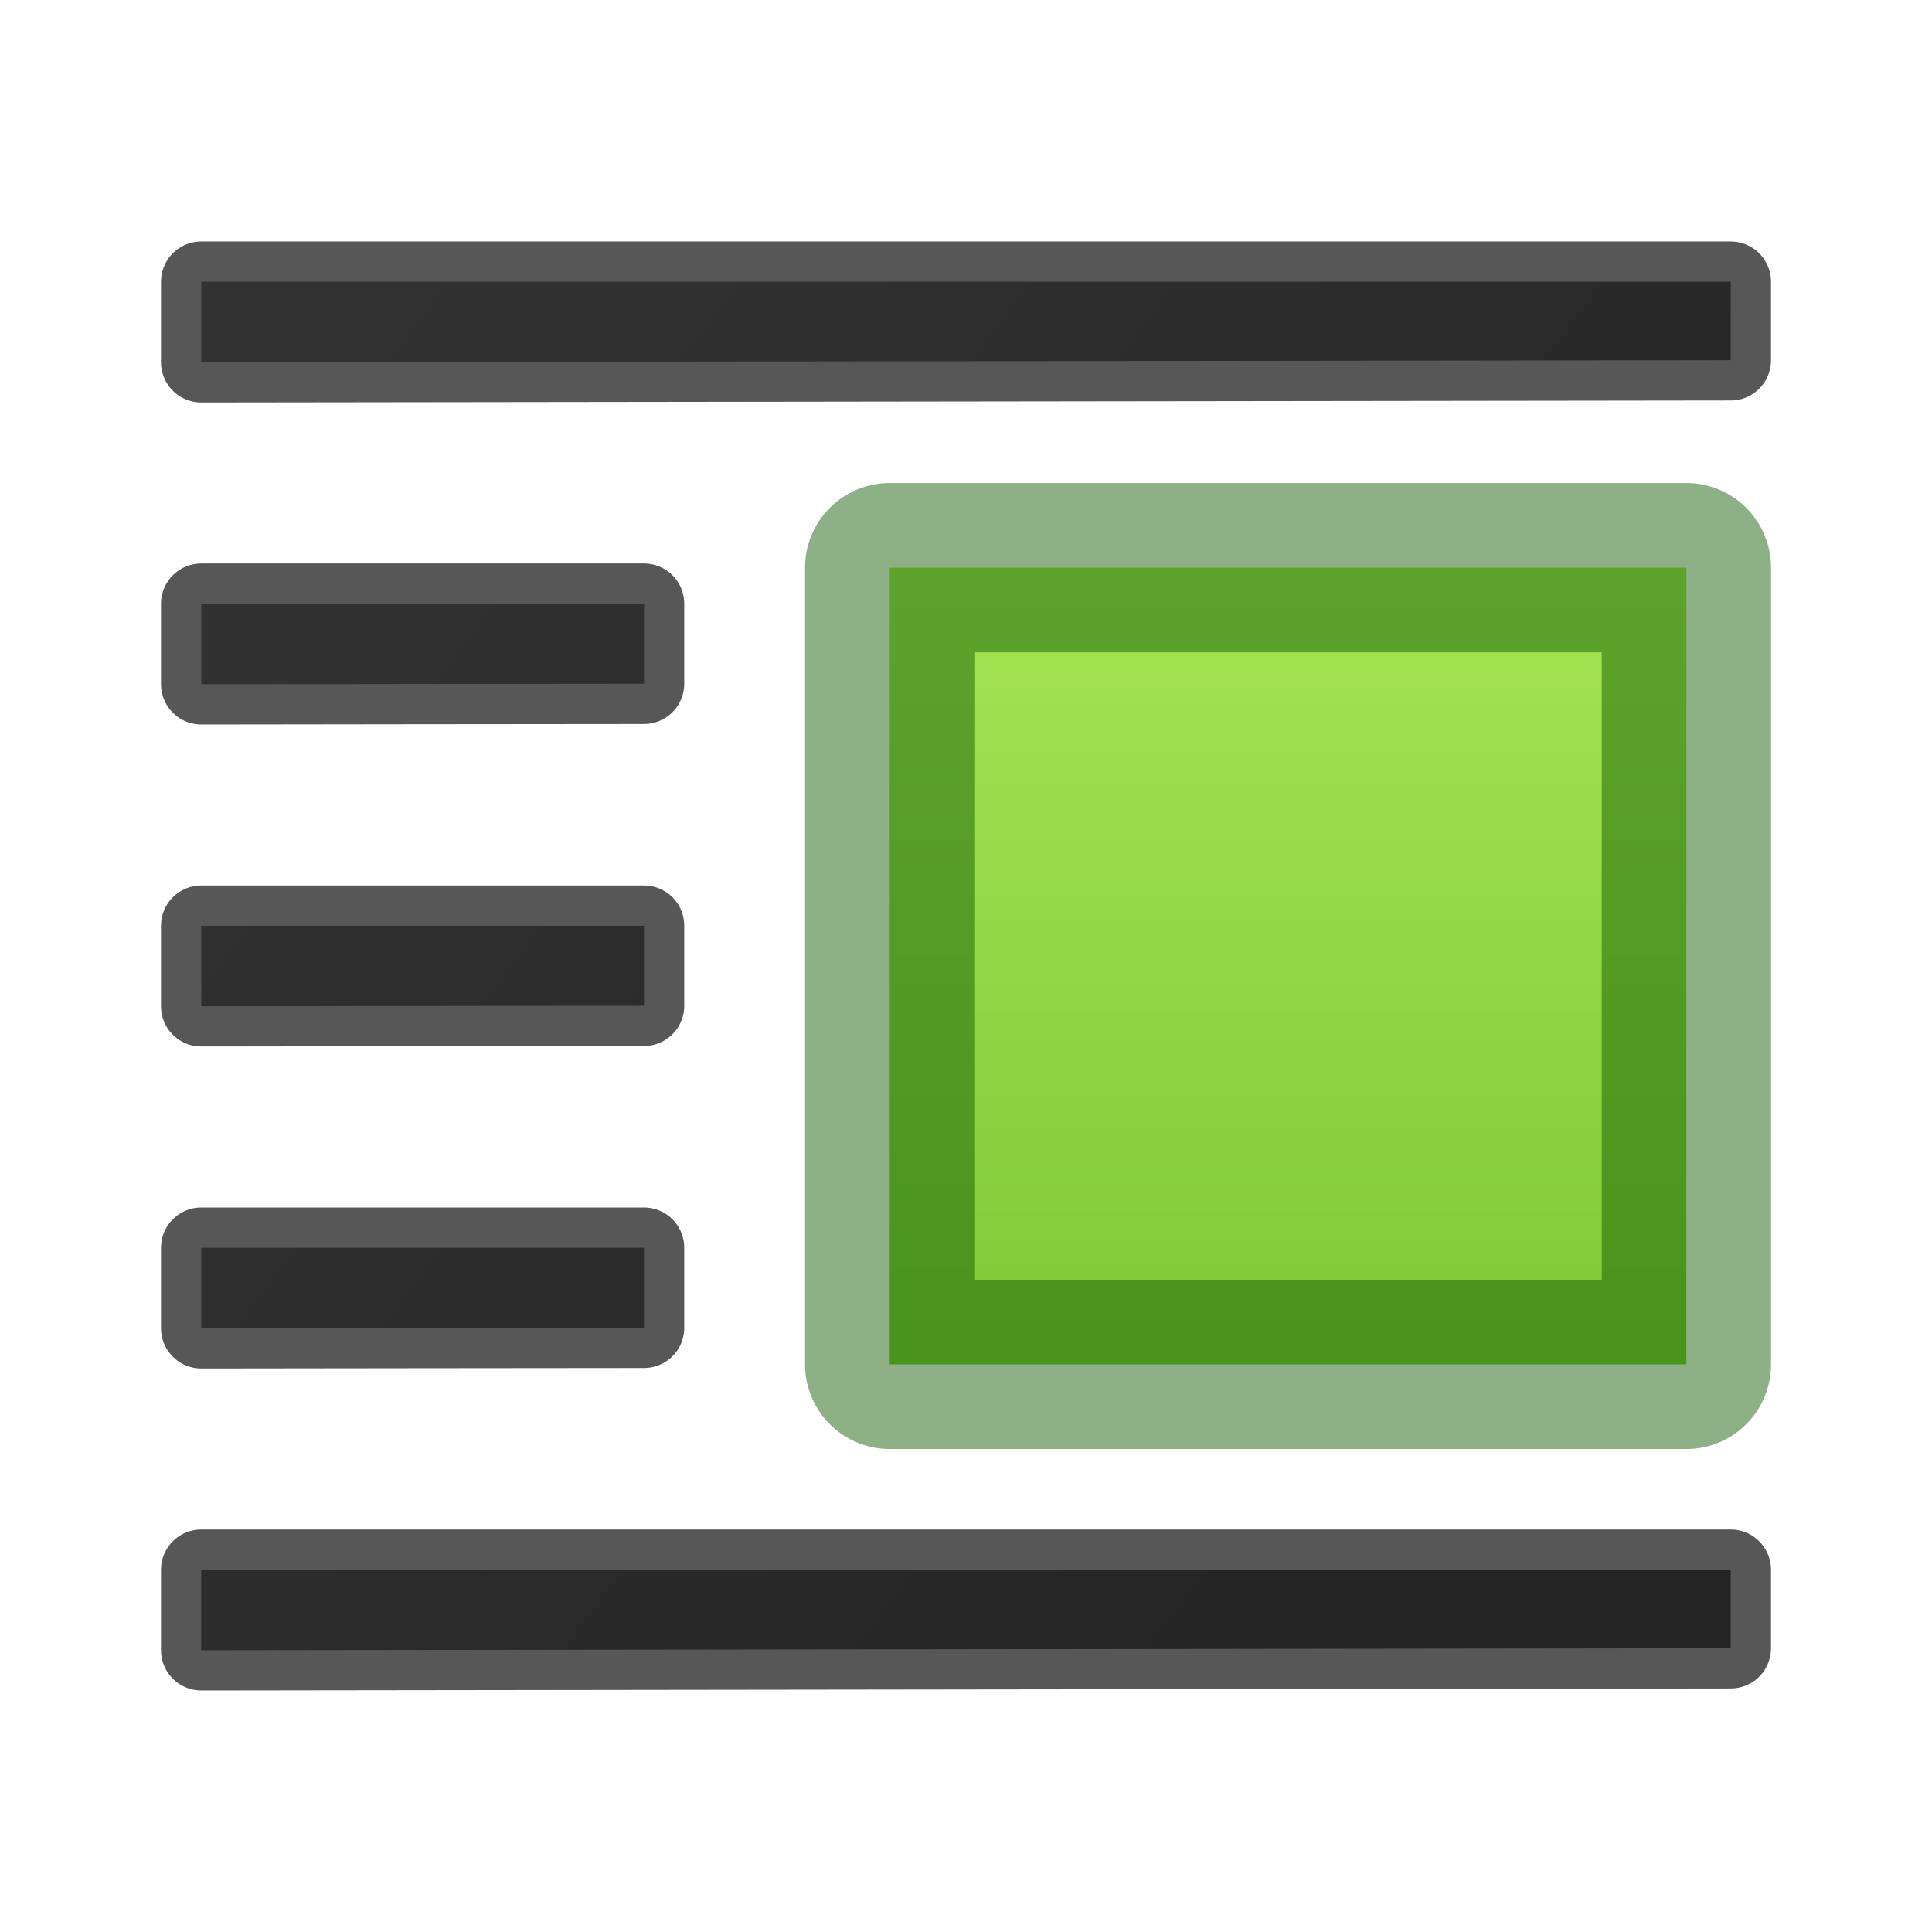
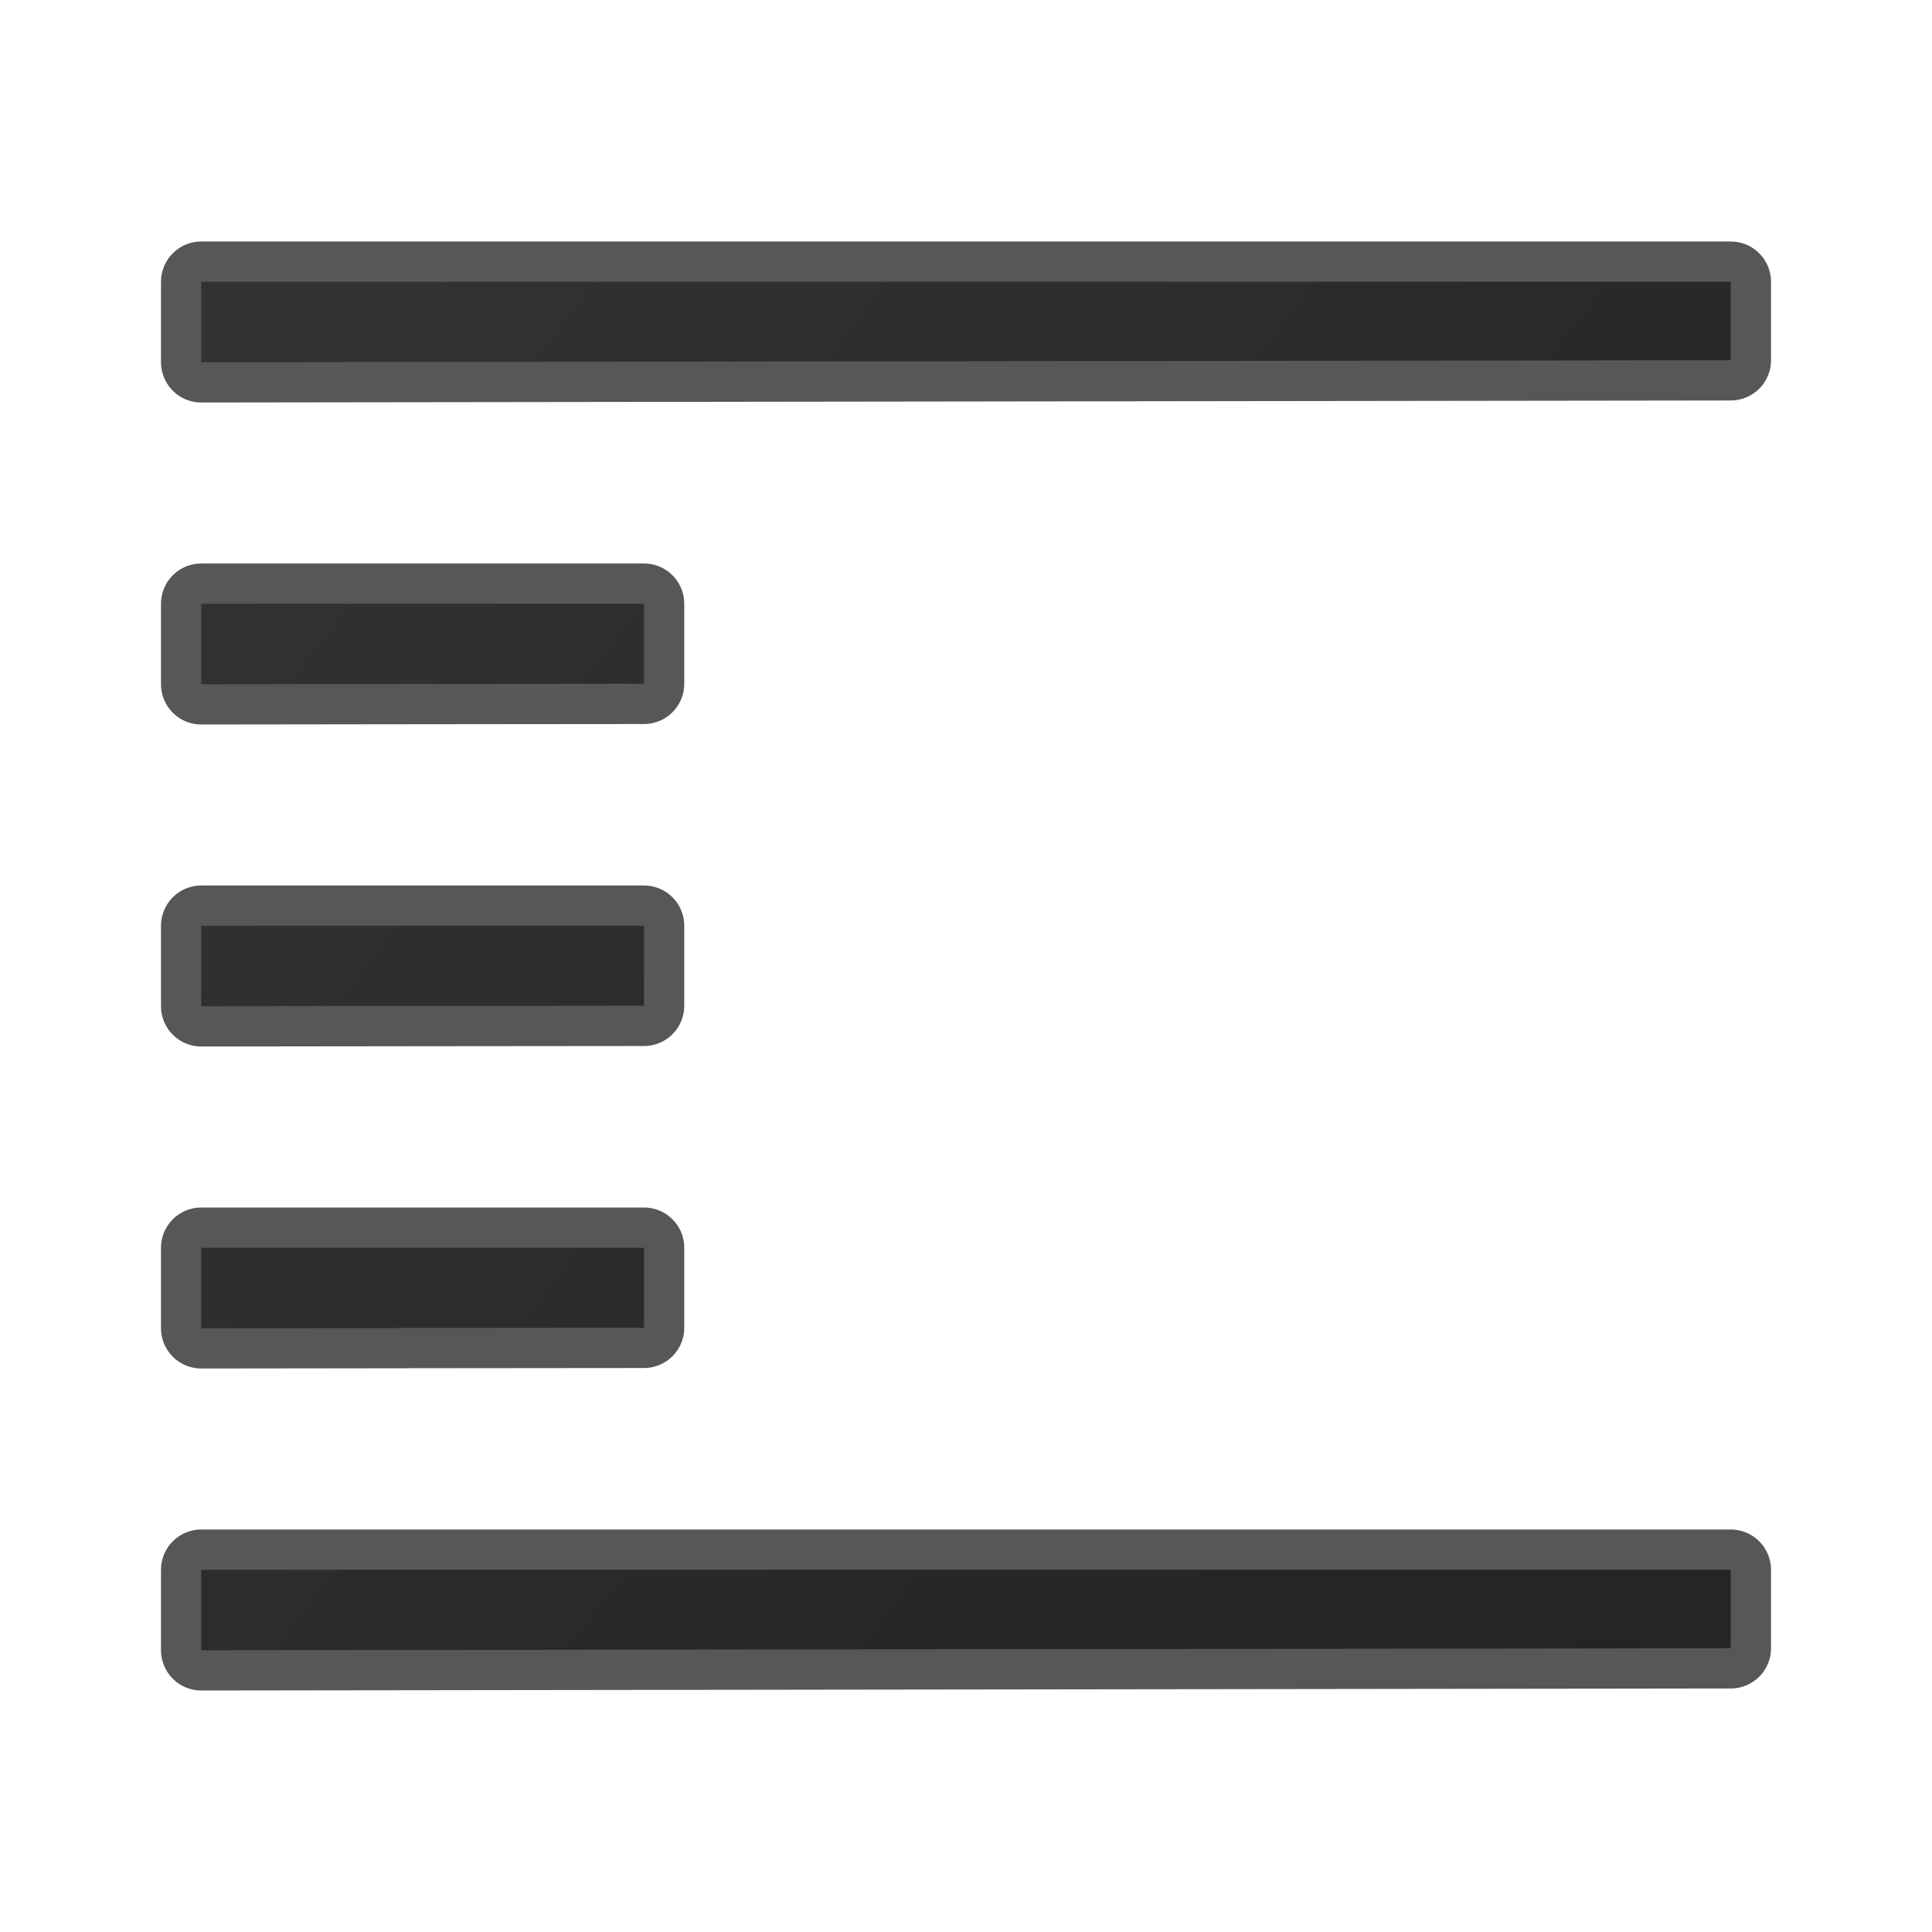
<svg xmlns="http://www.w3.org/2000/svg" xmlns:ns1="http://www.inkscape.org/namespaces/inkscape" xmlns:ns2="http://sodipodi.sourceforge.net/DTD/sodipodi-0.dtd" xmlns:xlink="http://www.w3.org/1999/xlink" viewBox="0 0 24 24" id="svg26" version="1.1" ns1:version="0.91 r13725" ns2:docname="lc_wrapleft.svg">
  <defs id="defs34">
    <linearGradient ns1:collect="always" xlink:href="#linearGradient3682" id="linearGradient4236-2" x1="17.393" y1="13.929" x2="2.143" y2="2.321" gradientUnits="userSpaceOnUse" gradientTransform="translate(0,4)" />
    <linearGradient id="linearGradient3682">
      <stop style="stop-color:#1f1f1f;stop-opacity:1;" offset="0" id="stop3684" />
      <stop style="stop-color:#5c5c5c;stop-opacity:1;" offset="1" id="stop3686" />
    </linearGradient>
    <linearGradient x1="23.732" y1="5.394" x2="23.732" y2="39.735" id="linearGradient4129-6-6" xlink:href="#linearGradient3242-7-3-8-0-4-58-06" gradientUnits="userSpaceOnUse" gradientTransform="matrix(0.949,0,0,1.134,-0.494,-8.51)" />
    <linearGradient id="linearGradient3242-7-3-8-0-4-58-06">
      <stop id="stop3244-5-8-5-6-4-3-8" style="stop-color:#cdf87e;stop-opacity:1" offset="0" />
      <stop id="stop3246-9-5-1-5-3-0-7" style="stop-color:#a2e34f;stop-opacity:1" offset="0.262" />
      <stop id="stop3248-7-2-0-7-5-35-9" style="stop-color:#68b723;stop-opacity:1" offset="0.661" />
      <stop id="stop3250-8-2-8-5-6-40-4" style="stop-color:#1d7e0d;stop-opacity:1" offset="1" />
    </linearGradient>
  </defs>
  <ns2:namedview pagecolor="#ffffff" bordercolor="#666666" borderopacity="1" objecttolerance="10" gridtolerance="10" guidetolerance="10" ns1:pageopacity="0" ns1:pageshadow="2" ns1:window-width="640" ns1:window-height="480" id="namedview32" showgrid="false" ns1:zoom="9.8333333" ns1:cx="12" ns1:cy="12" ns1:window-x="0" ns1:window-y="32" ns1:window-maximized="0" ns1:current-layer="svg26" />
  <path ns1:connector-curvature="0" style="font-style:normal;font-variant:normal;font-weight:bold;font-stretch:normal;font-size:54.869px;line-height:125%;font-family:'Bitstream Vera Sans';text-align:start;writing-mode:lr-tb;text-anchor:start;opacity:0.66;fill:url(#linearGradient4236-2);fill-opacity:1;stroke:#000000;stroke-width:1;stroke-linecap:round;stroke-linejoin:round;stroke-miterlimit:4;stroke-dasharray:none;stroke-opacity:1" d="m 2.5,3.5 0,0.998 0,0.002 c 6.333,-0.01 12.667,-0.015 19,-0.025 l 0,-0.975 -19,0 z m 0,4 0,0.998 0,0.002 c 1.833,-0.003 3.667,-0.004 5.5,-0.006 l 0,-0.994 -5.5,0 z m 0,4 0,0.998 0,0.002 c 1.833,-0.003 3.667,-0.004 5.5,-0.006 l 0,-0.994 -5.5,0 z m 0,4 0,0.998 0,0.002 c 1.833,-0.003 3.667,-0.004 5.5,-0.006 l 0,-0.994 -5.5,0 z m 0,4 0,0.998 0,0.002 c 6.333,-0.01 12.667,-0.015 19,-0.025 l 0,-0.975 -19,0 z" id="path4174-8" />
-   <path style="color:#000000;display:block;overflow:visible;visibility:visible;fill:url(#linearGradient4129-6-6);fill-opacity:1;fill-rule:nonzero;stroke:#0f5a00;stroke-width:2.103;stroke-linejoin:round;stroke-miterlimit:4;stroke-dasharray:none;stroke-opacity:0.474;marker:none;enable-background:accumulate" d="m 11.052,7.052 0,9.897 9.897,0 0,-9.897 -9.897,0 z" id="path3288-2-2-6-7-1" ns1:connector-curvature="0" />
</svg>